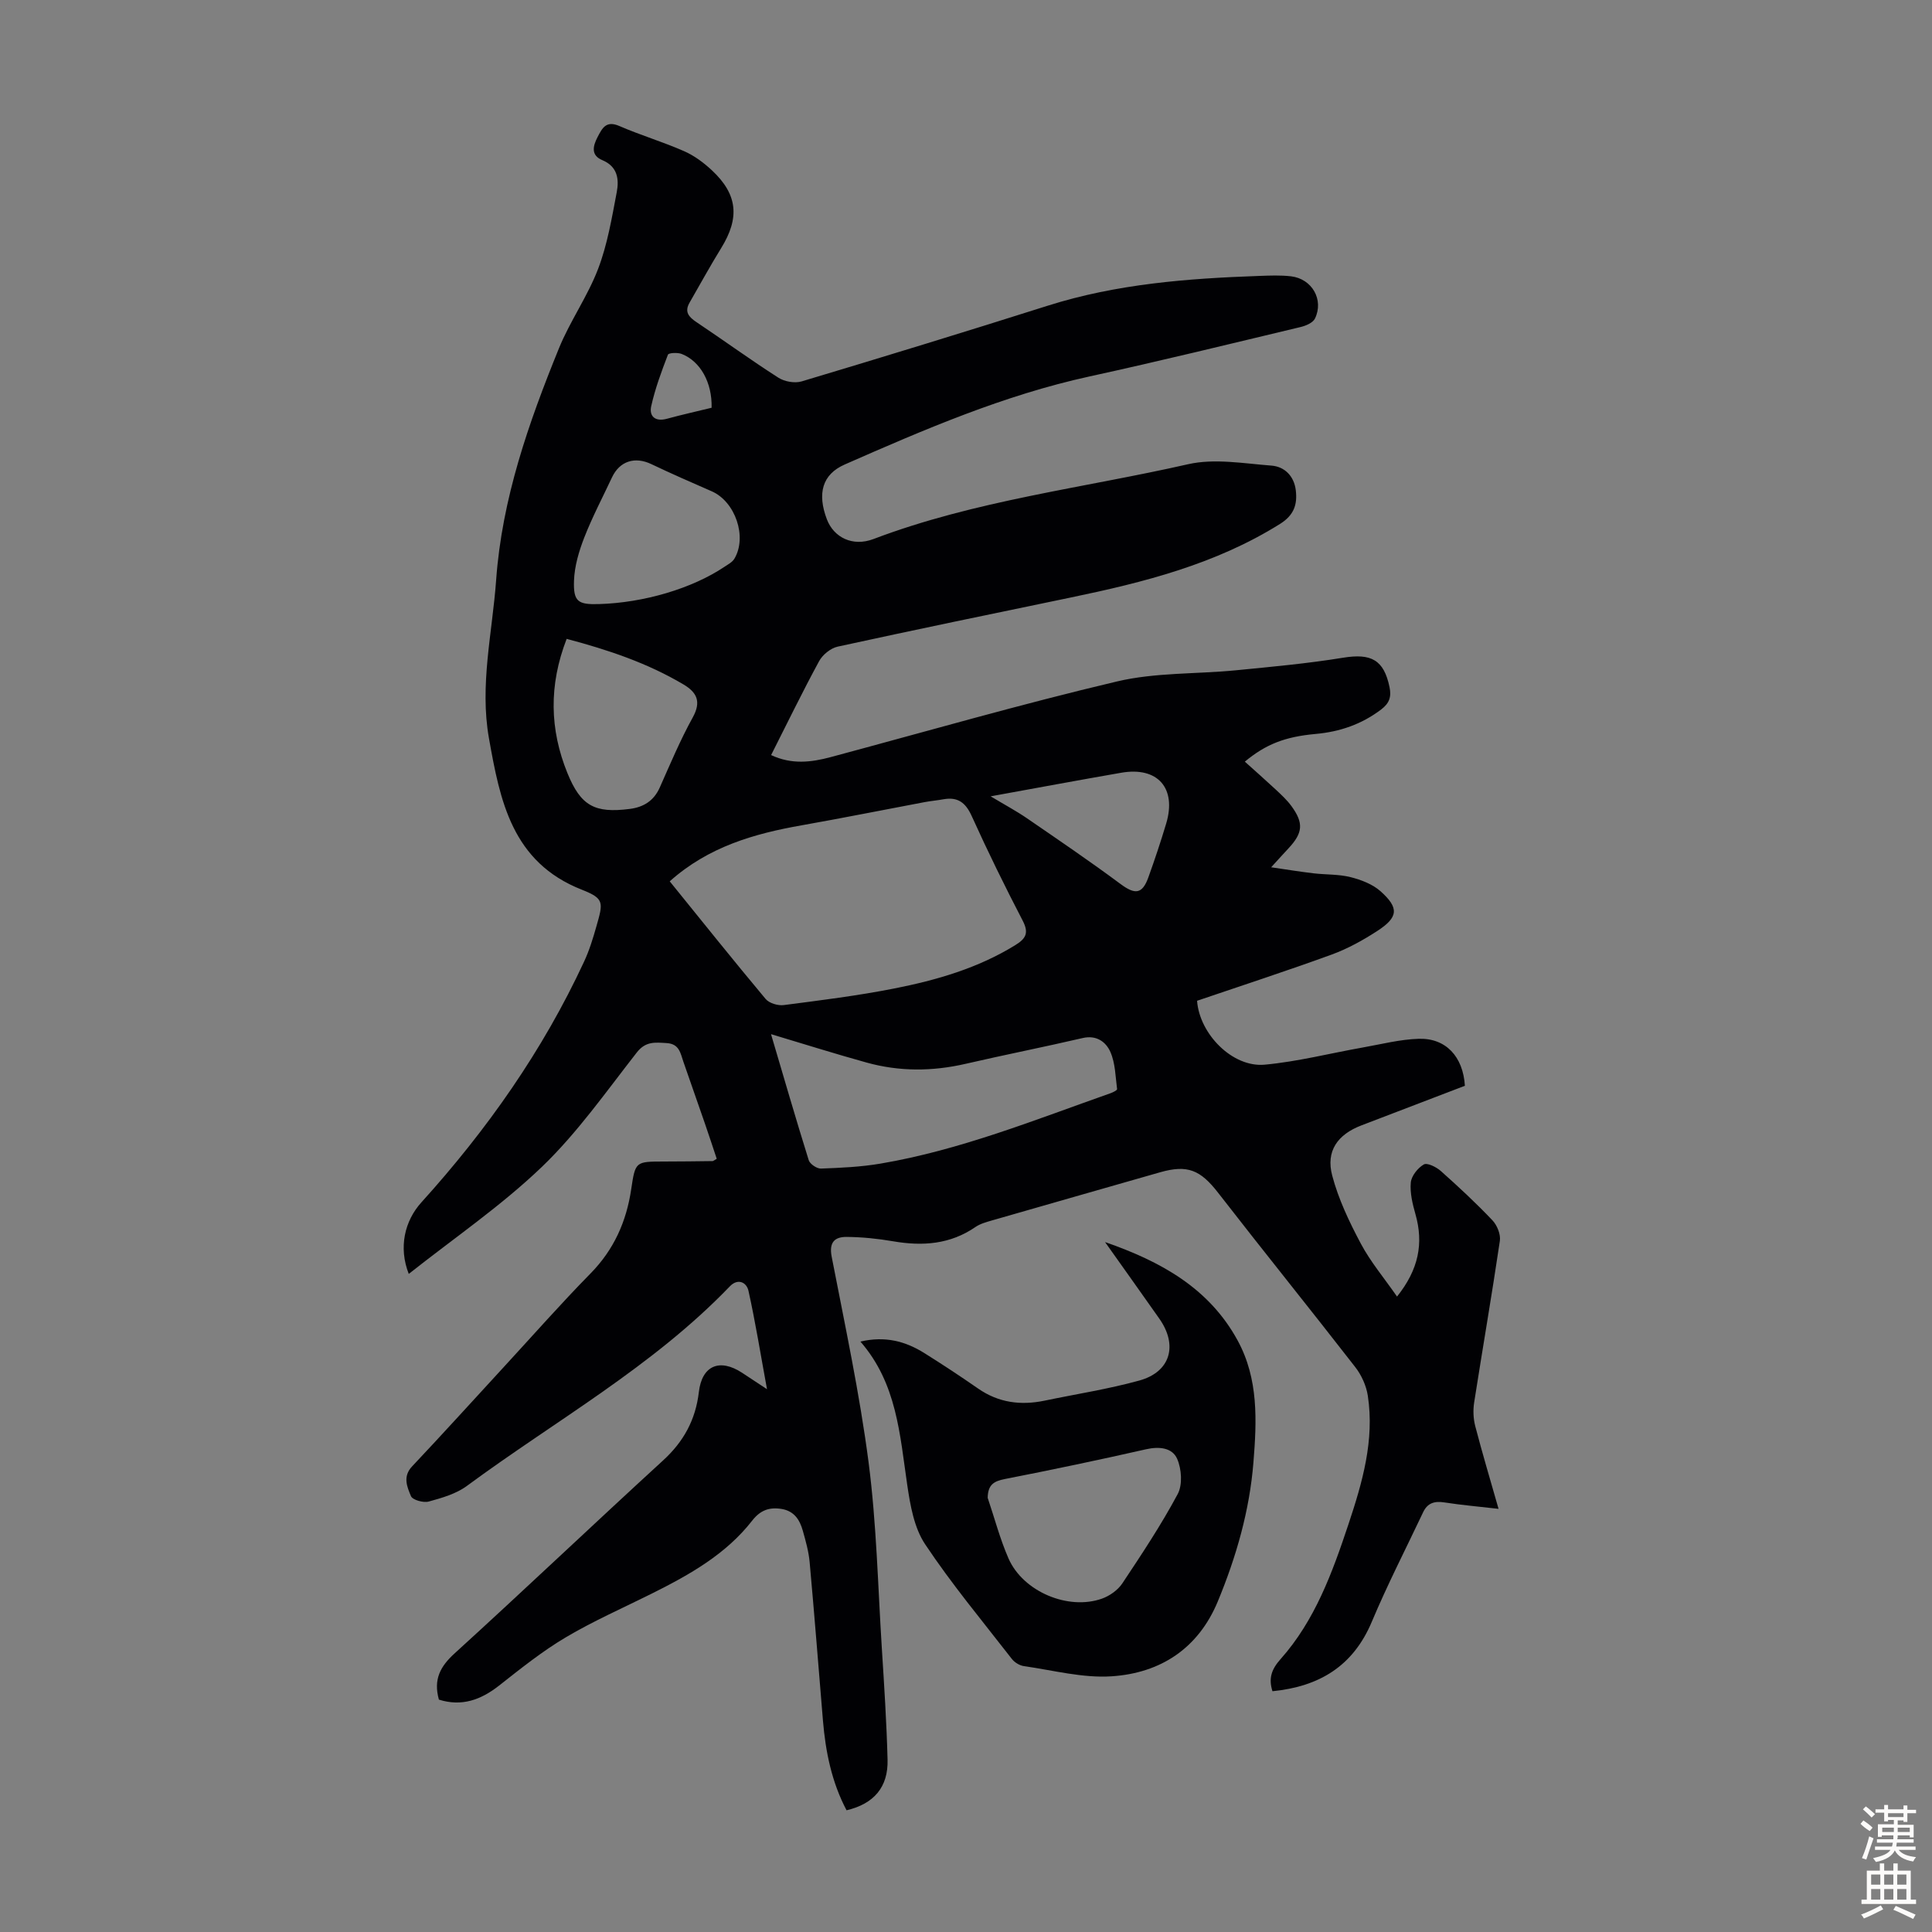
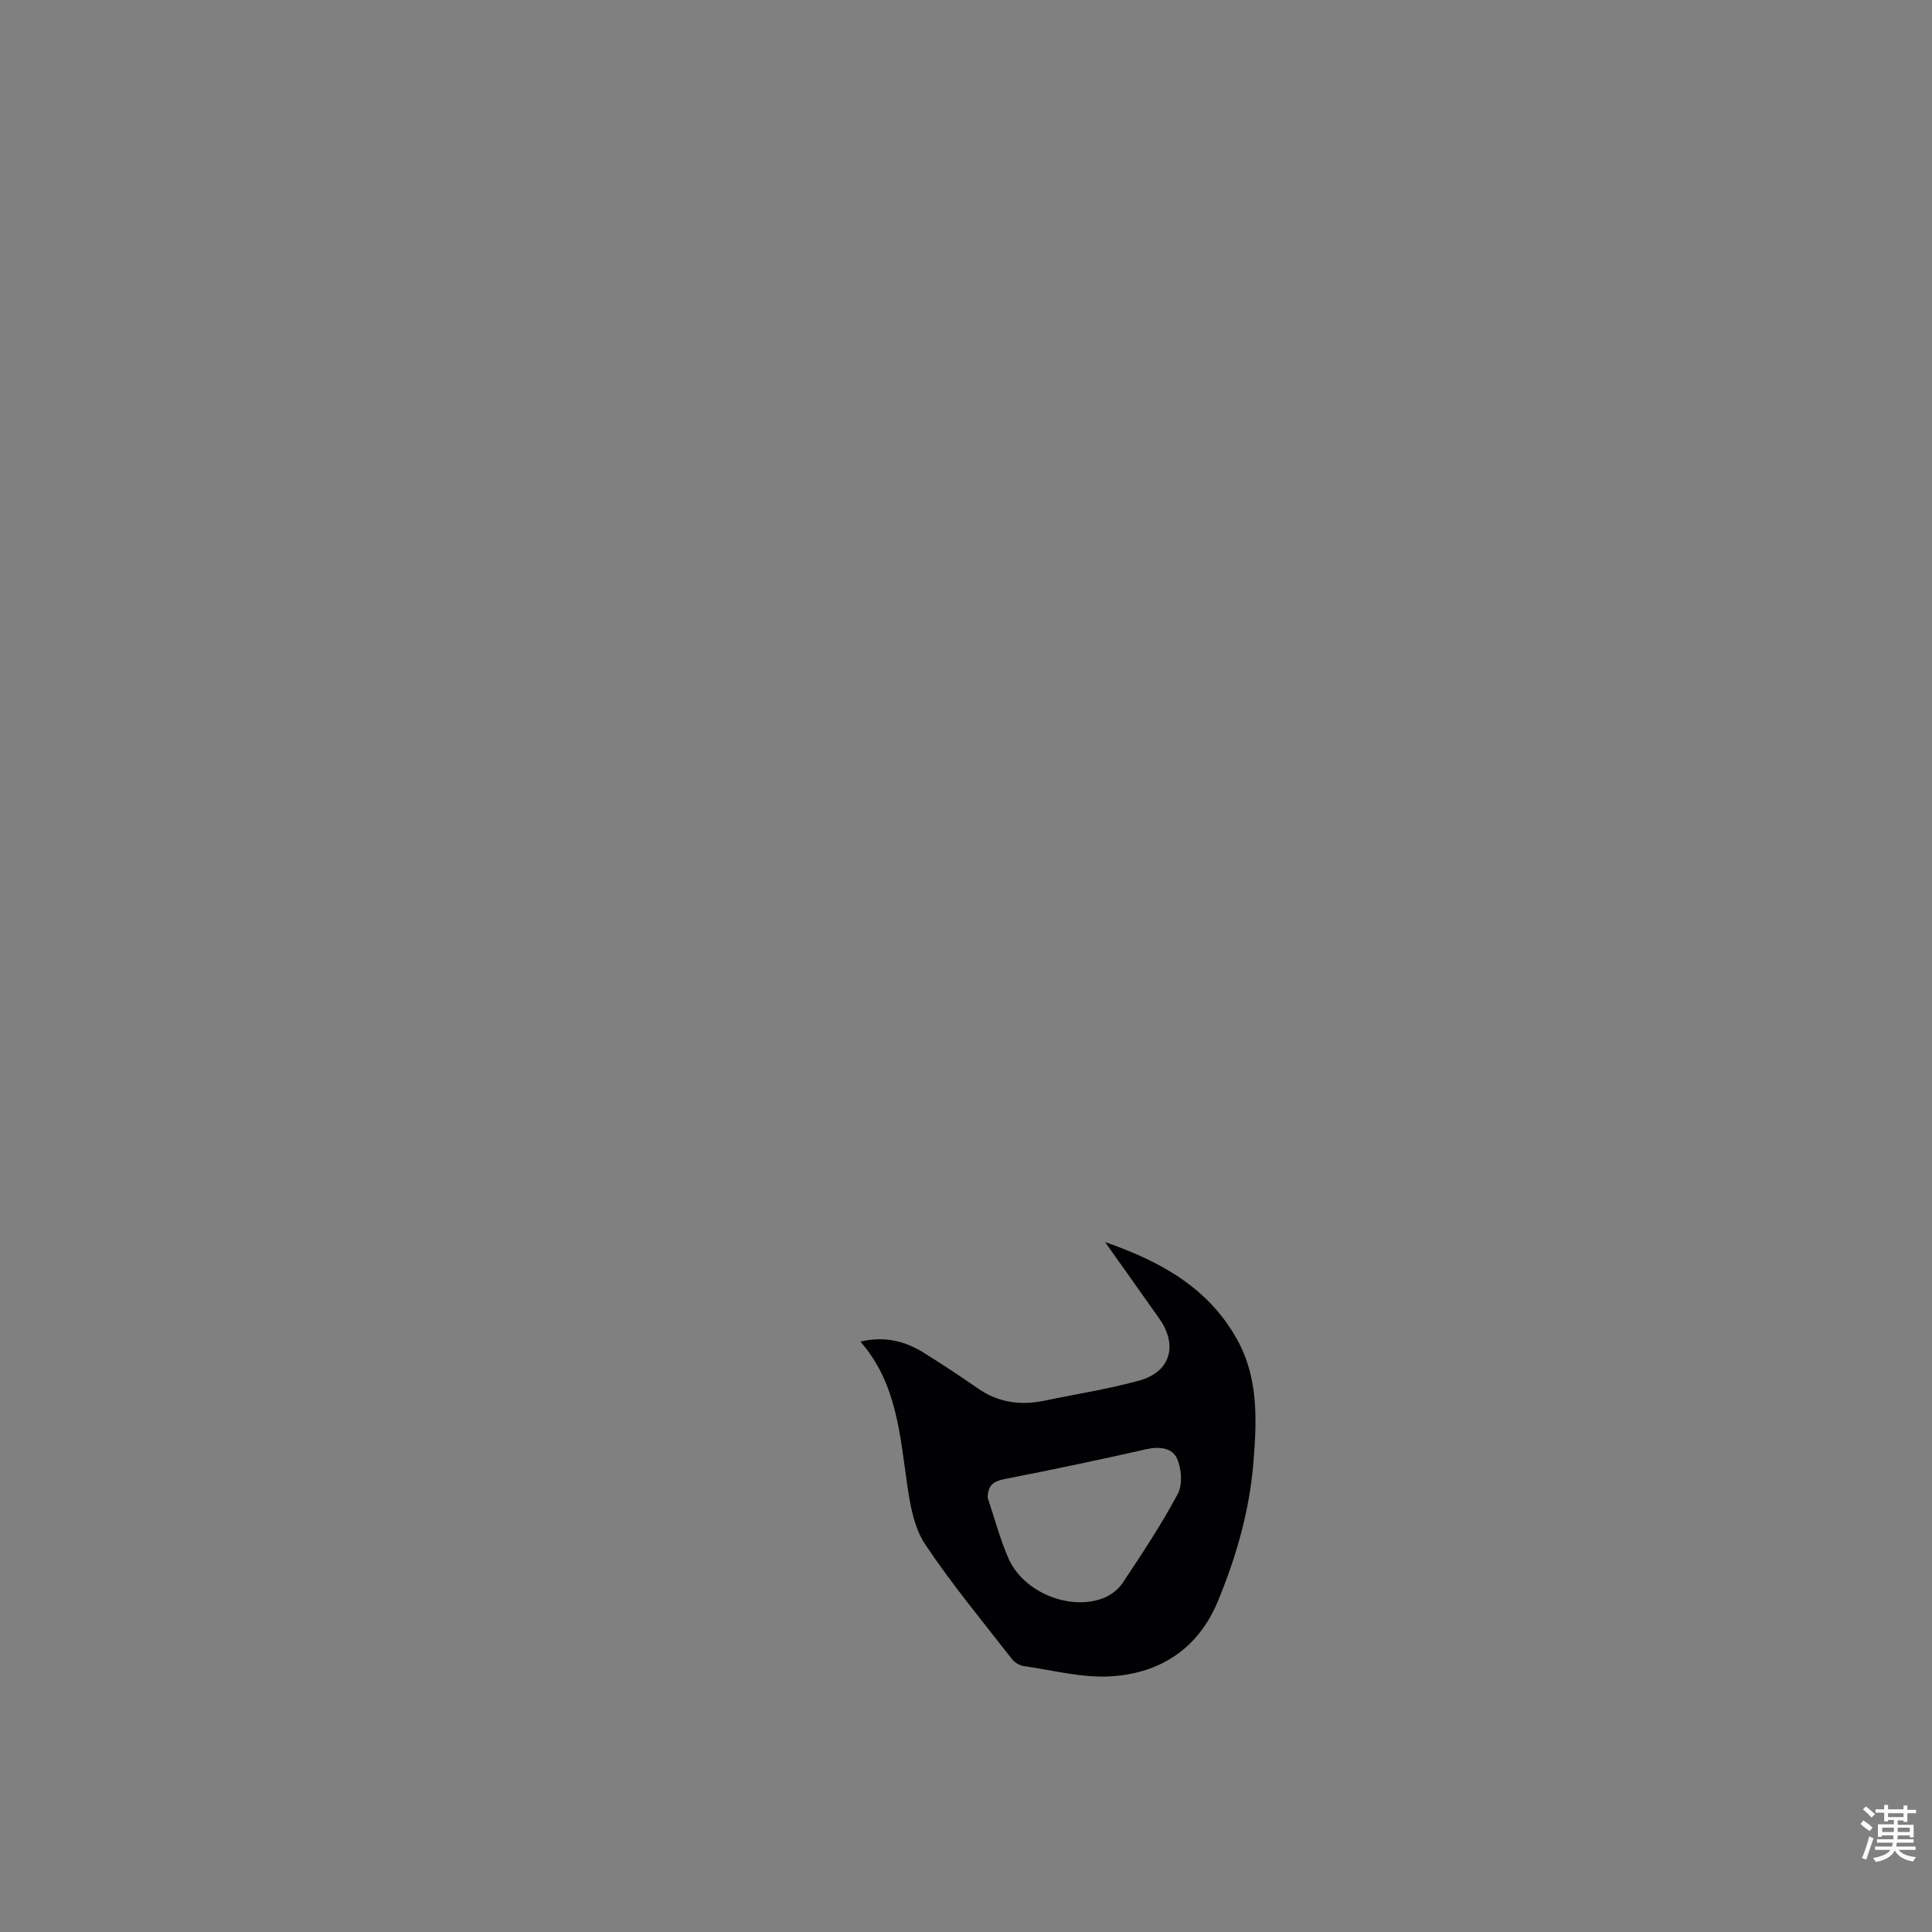
<svg xmlns="http://www.w3.org/2000/svg" enable-background="new 0 0 400 400" viewBox="0 0 400 400">
  <rect x="0" y="0" width="400" height="400" fill="#808080" stroke="none" />
-   <path d="m90.87 351.89c-1.18-4.22.31-6.9 3.28-9.6 14.48-13.18 28.68-26.69 43.12-39.91 4.28-3.91 6.75-8.44 7.42-14.17.64-5.5 4.31-7.04 8.97-3.98 1.47.97 2.94 1.94 5.14 3.39-1.35-7.34-2.4-13.9-3.84-20.39-.39-1.74-2.19-2.64-3.85-.91-15.98 16.63-36.11 27.8-54.44 41.32-2.24 1.65-5.17 2.49-7.91 3.24-1.1.3-3.34-.33-3.67-1.11-.79-1.9-1.77-4.06.24-6.18 6.45-6.84 12.76-13.81 19.13-20.73 5.91-6.42 11.69-12.98 17.8-19.2 4.85-4.94 7.44-10.76 8.43-17.48.85-5.71.9-5.69 6.76-5.7 3.36-.01 6.71-.04 10.07-.09.18 0 .36-.19.87-.48-.82-2.44-1.63-4.96-2.5-7.45-1.46-4.22-2.95-8.44-4.41-12.66-.61-1.76-.83-3.68-3.45-3.84-2.38-.14-4.33-.42-6.17 1.92-6.34 8.1-12.32 16.66-19.69 23.73-8.41 8.06-18.17 14.72-27.54 22.14-2.15-5.49-.86-10.97 2.62-14.82 13.58-15.01 25.13-31.42 33.68-49.84 1.08-2.32 1.84-4.8 2.54-7.27 1.43-5 1.67-5.77-2.99-7.61-14.51-5.7-16.95-18.45-19.25-31.37-1.95-11 .7-21.84 1.49-32.74 1.21-16.86 6.72-32.54 13-47.98 2.3-5.65 5.94-10.76 8.11-16.45 1.93-5.05 2.84-10.53 3.86-15.88.5-2.63.21-5.3-2.98-6.63-2.38-.99-1.99-2.86-1-4.76.97-1.86 1.76-3.51 4.52-2.31 4.4 1.91 9.03 3.28 13.41 5.21 2.1.92 4.07 2.39 5.76 3.97 5.35 5 5.78 9.85 1.89 16.13-2.28 3.69-4.36 7.51-6.53 11.27-1.1 1.92-.15 2.96 1.46 4.04 5.67 3.79 11.19 7.81 16.94 11.49 1.28.82 3.4 1.19 4.83.76 17.02-5.1 34-10.3 50.94-15.67 14.24-4.51 28.92-5.64 43.7-6.16 2.23-.08 4.48-.18 6.68.08 4.34.52 6.82 4.86 4.94 8.74-.42.87-1.86 1.49-2.95 1.75-14.56 3.48-29.11 7.05-43.73 10.24-17.71 3.87-34.22 10.99-50.68 18.23-4.67 2.05-5.72 6.02-3.69 11.36 1.42 3.72 5.3 5.72 9.65 4.07 21.05-7.99 43.38-10.55 65.14-15.49 5.46-1.24 11.51-.15 17.26.29 2.73.21 4.68 2.18 5.03 5.11s-.36 5.14-3.26 6.96c-13.35 8.36-28.25 12.11-43.39 15.25-16.08 3.33-32.16 6.66-48.2 10.16-1.46.32-3.13 1.68-3.85 3.02-3.46 6.37-6.62 12.89-9.93 19.43 4.24 1.99 8.28 1.51 12.34.42 19.73-5.29 39.38-10.97 59.26-15.66 7.93-1.88 16.39-1.51 24.59-2.31 7.41-.73 14.85-1.4 22.19-2.6 5.86-.96 8.49.42 9.66 6.1.41 1.98-.03 3.31-1.71 4.59-4.06 3.09-8.59 4.64-13.62 5.09-6.37.58-10.31 2.15-14.63 5.73 2.16 1.94 4.31 3.84 6.41 5.79 1.14 1.07 2.31 2.14 3.23 3.4 2.58 3.53 2.38 5.56-.59 8.75-1.05 1.12-2.08 2.27-3.6 3.93 3.35.49 6.05.93 8.77 1.25 2.55.3 5.2.17 7.66.79 2.19.55 4.55 1.45 6.2 2.91 3.89 3.47 3.71 5.39-.65 8.23-2.97 1.93-6.15 3.69-9.47 4.9-9.22 3.36-18.57 6.4-27.85 9.56.51 6.9 7.34 13.84 13.99 13.23 6.84-.63 13.59-2.37 20.38-3.57 3.83-.68 7.66-1.67 11.52-1.79 5.61-.17 9.18 3.67 9.56 9.73-7.09 2.71-14.27 5.46-21.45 8.21-4.9 1.88-7.37 5.3-6.02 10.38 1.29 4.89 3.54 9.61 5.93 14.1 2 3.76 4.81 7.09 7.49 10.95 4.49-5.62 5.53-11.02 3.81-17.07-.6-2.12-1.16-4.41-.96-6.55.13-1.36 1.45-3.01 2.69-3.73.71-.41 2.6.53 3.52 1.35 3.68 3.27 7.29 6.63 10.68 10.2.98 1.02 1.75 2.93 1.55 4.27-1.65 11.17-3.58 22.3-5.32 33.45-.25 1.59-.18 3.34.22 4.89 1.46 5.61 3.13 11.17 4.83 17.14-3.97-.46-7.62-.77-11.22-1.33-2.05-.32-3.49.12-4.39 2.02-3.57 7.55-7.4 14.99-10.63 22.68-3.88 9.23-10.91 13.43-20.57 14.39-.85-2.67-.19-4.55 1.67-6.64 7.15-8.03 10.74-17.96 14.07-27.95 2.87-8.62 5.41-17.36 4-26.6-.32-2.07-1.31-4.27-2.61-5.93-9.39-12.09-19.01-24-28.39-36.09-3.65-4.7-6.31-5.86-12.01-4.23-11.6 3.32-23.21 6.63-34.81 9.97-1.17.34-2.42.68-3.4 1.35-5.24 3.61-10.96 4.01-17.03 2.97-3.18-.55-6.42-.88-9.64-.91-2.45-.02-3.7 1.07-3.11 4.1 2.74 14.15 5.78 28.28 7.64 42.56 1.65 12.72 1.93 25.63 2.74 38.46.49 7.7.99 15.4 1.19 23.11.15 5.7-2.84 9.15-8.49 10.48-3.07-5.81-4.35-12.11-4.89-18.6-.91-10.92-1.76-21.84-2.75-32.75-.2-2.21-.81-4.39-1.42-6.54-.63-2.24-1.77-4.07-4.4-4.5-2.55-.41-4.4.27-6.07 2.41-5.44 6.98-12.96 11.2-20.7 15.07-6 3-12.17 5.7-17.93 9.12-4.86 2.88-9.33 6.47-13.79 9.98-3.77 2.95-7.71 4.39-12.45 2.9zm47.79-169.42c6.69 8.26 13.18 16.38 19.85 24.35.74.89 2.56 1.43 3.77 1.27 7.63-.99 15.29-1.94 22.84-3.43 8.78-1.73 17.36-4.21 25.1-8.99 2.19-1.35 2.83-2.52 1.53-5.03-3.7-7.13-7.25-14.35-10.56-21.67-1.26-2.79-2.87-4.02-5.85-3.49-1.31.24-2.65.35-3.96.6-8.45 1.59-16.87 3.28-25.34 4.78-9.91 1.74-19.37 4.45-27.38 11.61zm20.97 31.64c2.67 9.02 5.15 17.59 7.81 26.1.25.79 1.68 1.76 2.53 1.73 4.12-.15 8.28-.34 12.34-1.03 16.5-2.8 31.96-9.06 47.64-14.58.5-.18 1.36-.61 1.33-.84-.34-2.6-.36-5.37-1.39-7.7-.91-2.06-2.86-3.55-5.75-2.87-8.05 1.87-16.16 3.47-24.21 5.33-6.9 1.59-13.75 1.63-20.55-.27-6.43-1.78-12.8-3.79-19.75-5.87zm-42.31-81.84c-3.72 9.61-3.52 18.76.17 27.82 2.76 6.76 5.63 8.32 12.89 7.39 2.83-.36 4.98-1.66 6.21-4.42 2.18-4.89 4.25-9.85 6.84-14.53 1.8-3.27.86-5.17-1.92-6.82-7.44-4.42-15.54-7.15-24.19-9.44zm6.65-7.2c9.33-.27 19.31-3.22 26.02-7.72.73-.49 1.62-.95 2.05-1.66 2.71-4.53.19-11.84-4.68-13.97-4.19-1.83-8.38-3.66-12.51-5.63-3.39-1.62-6.55-.64-8.14 2.74-1.94 4.14-4.08 8.2-5.74 12.45-1.11 2.85-2.03 5.95-2.13 8.97-.15 4.33.85 4.94 5.13 4.82zm81.13 39.8c2.95 1.77 5.29 3.02 7.47 4.51 6.52 4.48 13.07 8.92 19.42 13.64 3 2.23 4.51 2.15 5.78-1.41 1.32-3.67 2.56-7.38 3.68-11.12 2.19-7.34-1.78-11.82-9.32-10.5-8.76 1.52-17.49 3.15-27.03 4.88zm-57.77-80.45c.13-5.2-2.31-9.62-6.2-11.14-.84-.33-2.69-.23-2.84.15-1.34 3.48-2.65 7.02-3.46 10.65-.47 2.1.81 3.29 3.25 2.62 2.99-.82 6.03-1.49 9.25-2.28z" fill="#010104" />
  <path d="m228.79 257.16c11.47 3.98 21.53 9.49 27.46 20.39 4.34 7.98 3.95 16.63 3.26 25.22-.8 9.98-3.55 19.54-7.37 28.77-4.05 9.77-11.88 14.85-21.97 15.52-6 .4-12.14-1.25-18.19-2.11-.9-.13-1.94-.77-2.5-1.5-6.09-7.84-12.46-15.49-17.95-23.74-2.28-3.42-3.08-8.08-3.7-12.3-1.53-10.39-2.14-20.99-9.69-29.65 5.09-1.19 9.3-.08 13.2 2.36 3.79 2.37 7.52 4.83 11.19 7.38 4.23 2.93 8.82 3.51 13.74 2.49 6.55-1.37 13.2-2.39 19.63-4.17 6.46-1.79 8.01-7.31 4.11-12.83-3.73-5.3-7.48-10.56-11.22-15.83zm-24.3 52.95c1.42 4.19 2.54 8.51 4.31 12.55 3.01 6.87 12.37 10.82 19.38 8.31 1.58-.57 3.26-1.76 4.18-3.14 4.02-6.04 8.05-12.11 11.47-18.5 1.03-1.92.81-5.19-.11-7.29-1.01-2.31-3.71-2.61-6.46-1.98-9.69 2.2-19.43 4.24-29.18 6.15-2.32.45-3.54 1.17-3.59 3.9z" fill="#010104" />
  <g fill="#fcfbfa">
    <path d="m385.2 377.6.6-.7c.6.4 1.3.9 1.9 1.5l-.6.7c-.8-.5-1.4-1-1.9-1.5zm.3 7.1c.6-1.4 1.1-2.9 1.5-4.5.3.1.6.3.9.4-.5 1.4-1 2.9-1.5 4.4zm.2-10.1.6-.6c.7.5 1.3 1.1 1.9 1.6l-.7.7c-.6-.6-1.2-1.2-1.8-1.7zm8.4-.8h.8v.9h1.8v.7h-1.8v1.8h-.8v-.3h-1.2v.9h3.3v2.6h-.8v-.4h-2.5c0 .3 0 .6-.1.8h3.4v.7h-3.5c0 .3-.1.6-.1.8h4v.7h-3.5c.7.9 1.9 1.3 3.6 1.5-.2.2-.4.5-.6.9-1.9-.3-3.2-1.1-3.8-2.3-.5 1.1-1.8 2-3.9 2.4-.2-.3-.4-.5-.6-.8 1.9-.4 3.1-.9 3.6-1.7h-3.2v-.7h3.5c.1-.2.1-.5.2-.8h-3.3v-.7h3.4c0-.2 0-.5 0-.8h-2.4v.3h-.8v-2.6h3.3v-.9h-1.2v.3h-.8v-1.8h-1.8v-.7h1.8v-.9h.8v.9h3.2zm-4.4 5.5h2.4c0-.3 0-.6 0-.9h-2.4zm1.2-3.1h3.2v-.8h-3.2zm4.4 2.2h-2.4v.9h2.5v-.9z" />
-     <path d="m389.2 385.8h.9v1.5h1.9v-1.5h.9v1.5h2.7v6h1.1v.9h-11.3v-.9h1.1v-6h2.7zm.2 8.7.5.8c-1.2.6-2.5 1.3-4 1.9-.2-.3-.3-.6-.6-.8 1.6-.6 3-1.3 4.1-1.9zm-2-4.3h1.9v-2.1h-1.9zm0 3.1h1.9v-2.2h-1.9zm2.7-3.1h1.9v-2.1h-1.9zm0 3.1h1.9v-2.2h-1.9zm2.4 1.3c1.4.6 2.7 1.2 4.1 1.8l-.5.9c-1.5-.7-2.8-1.4-4.1-1.9zm2.2-6.5h-1.9v2.1h1.9zm-1.9 5.2h1.9v-2.2h-1.9z" />
  </g>
</svg>